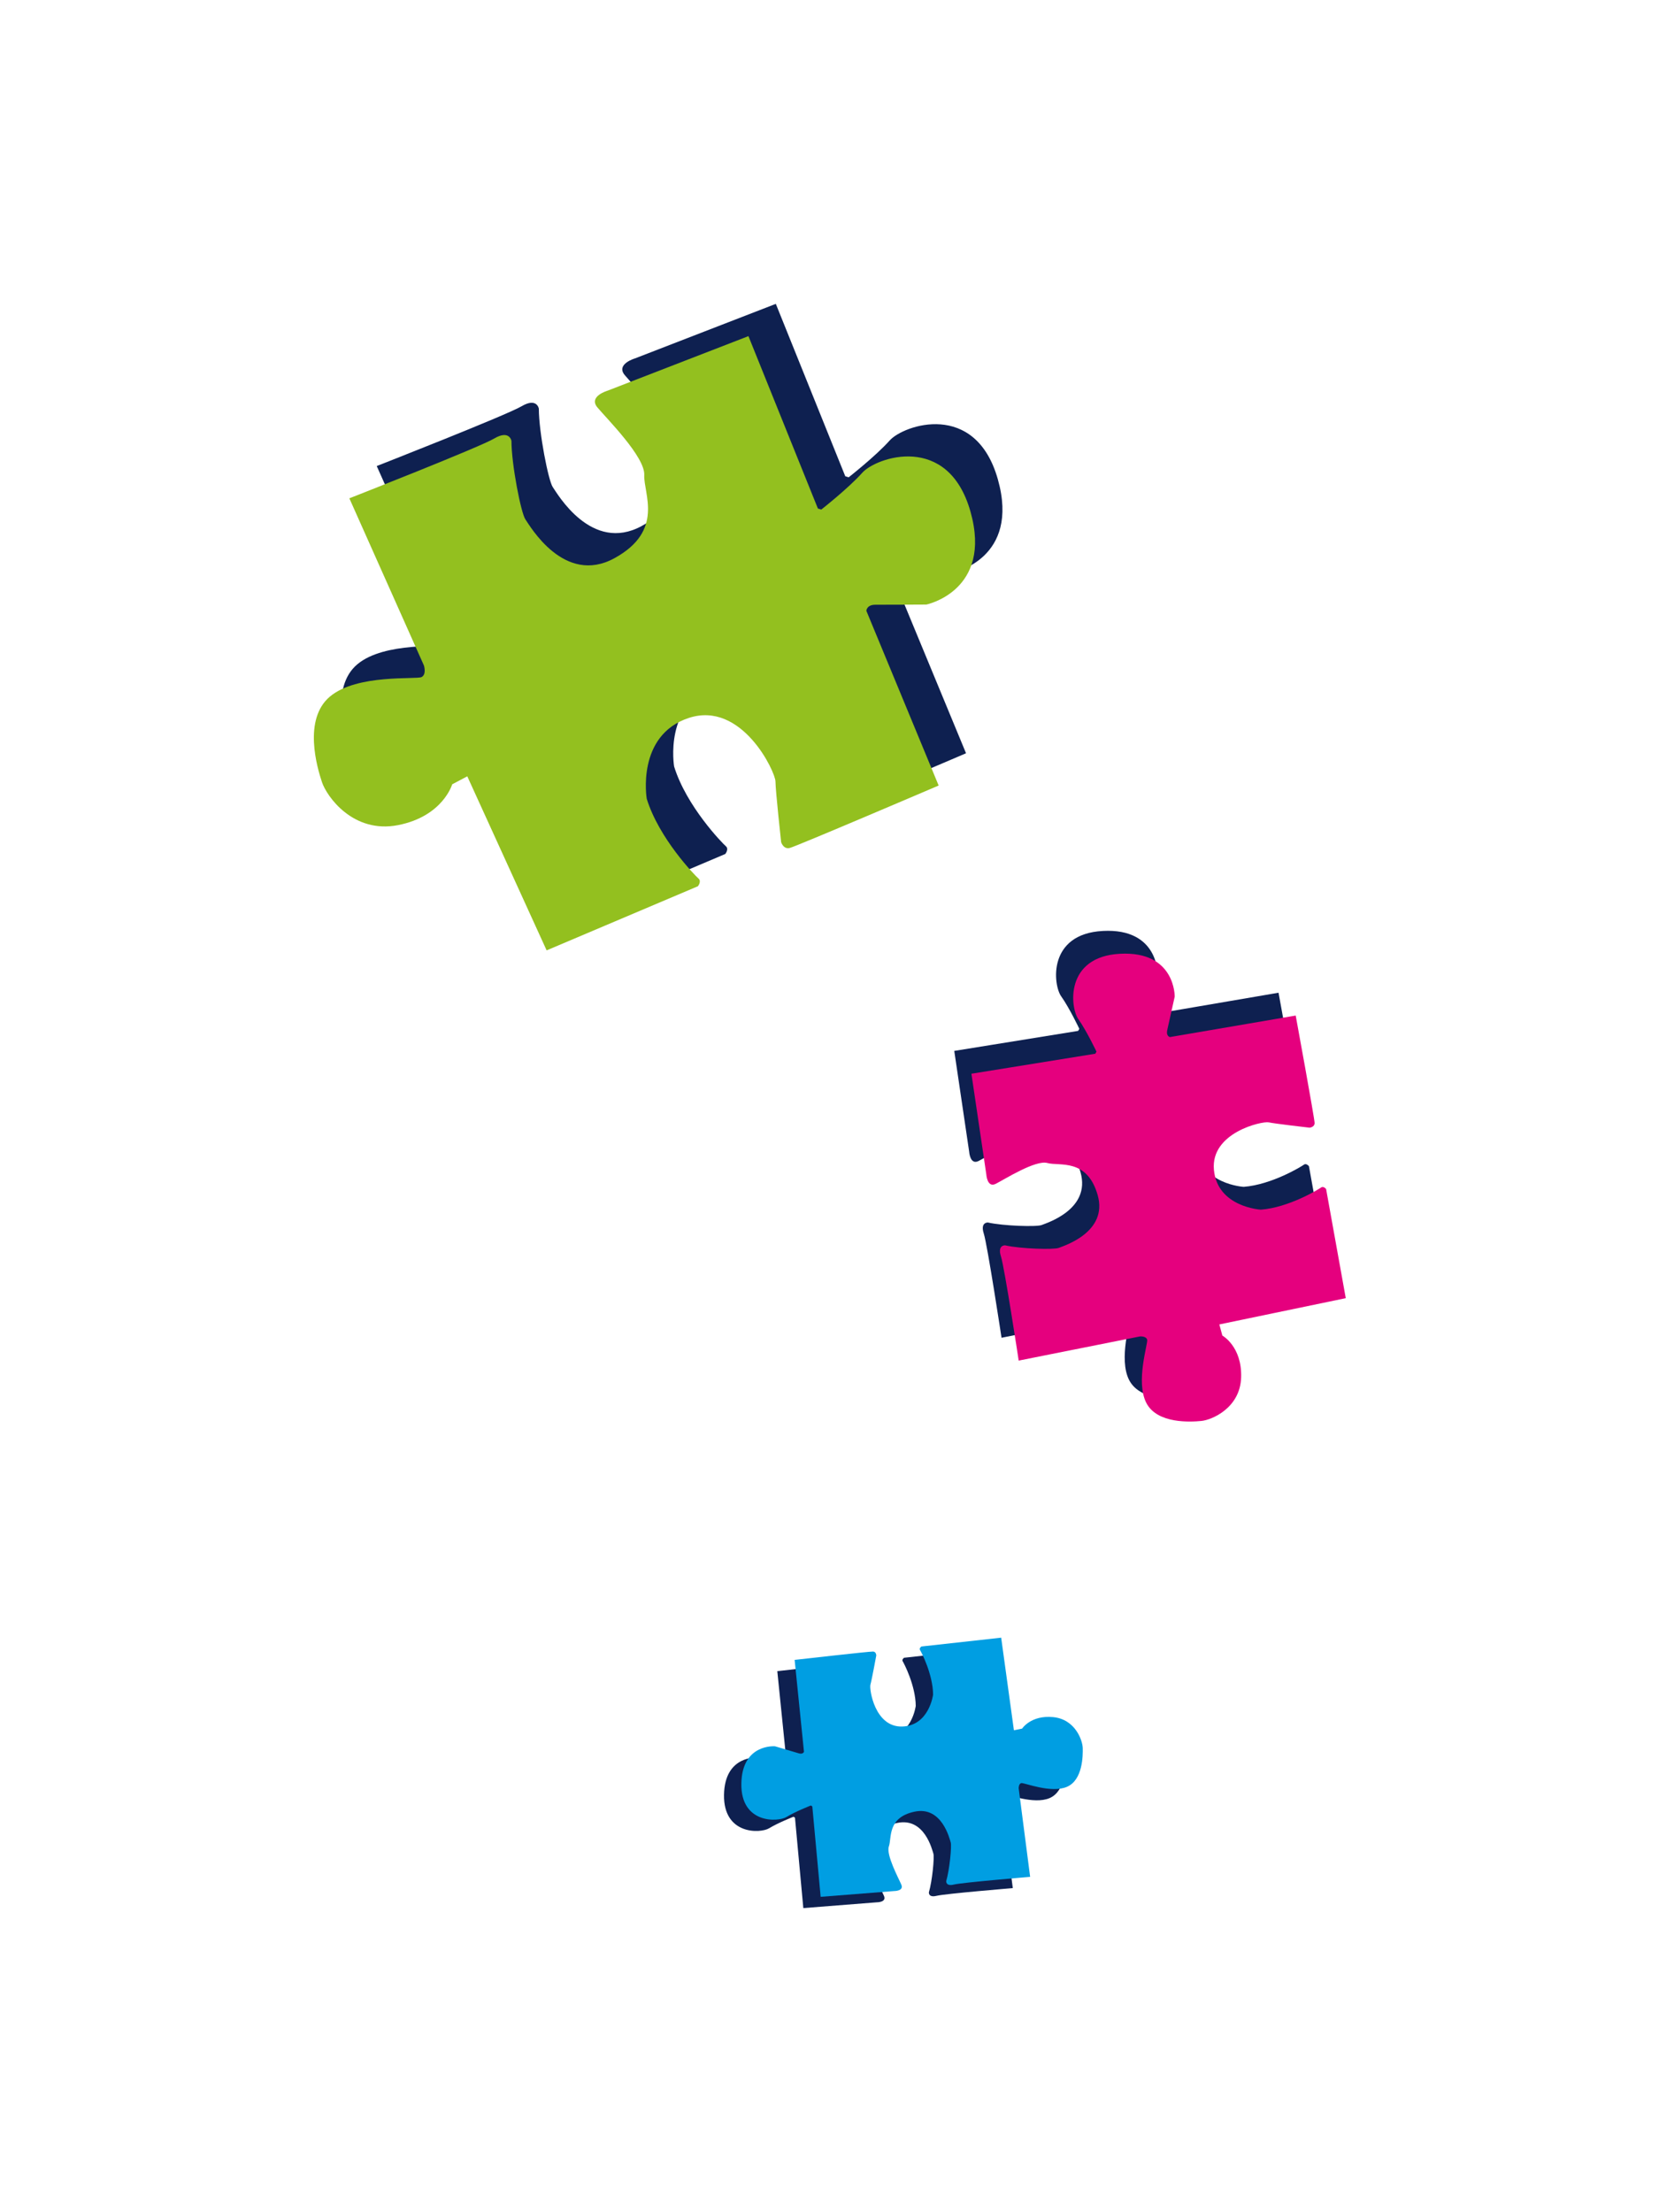
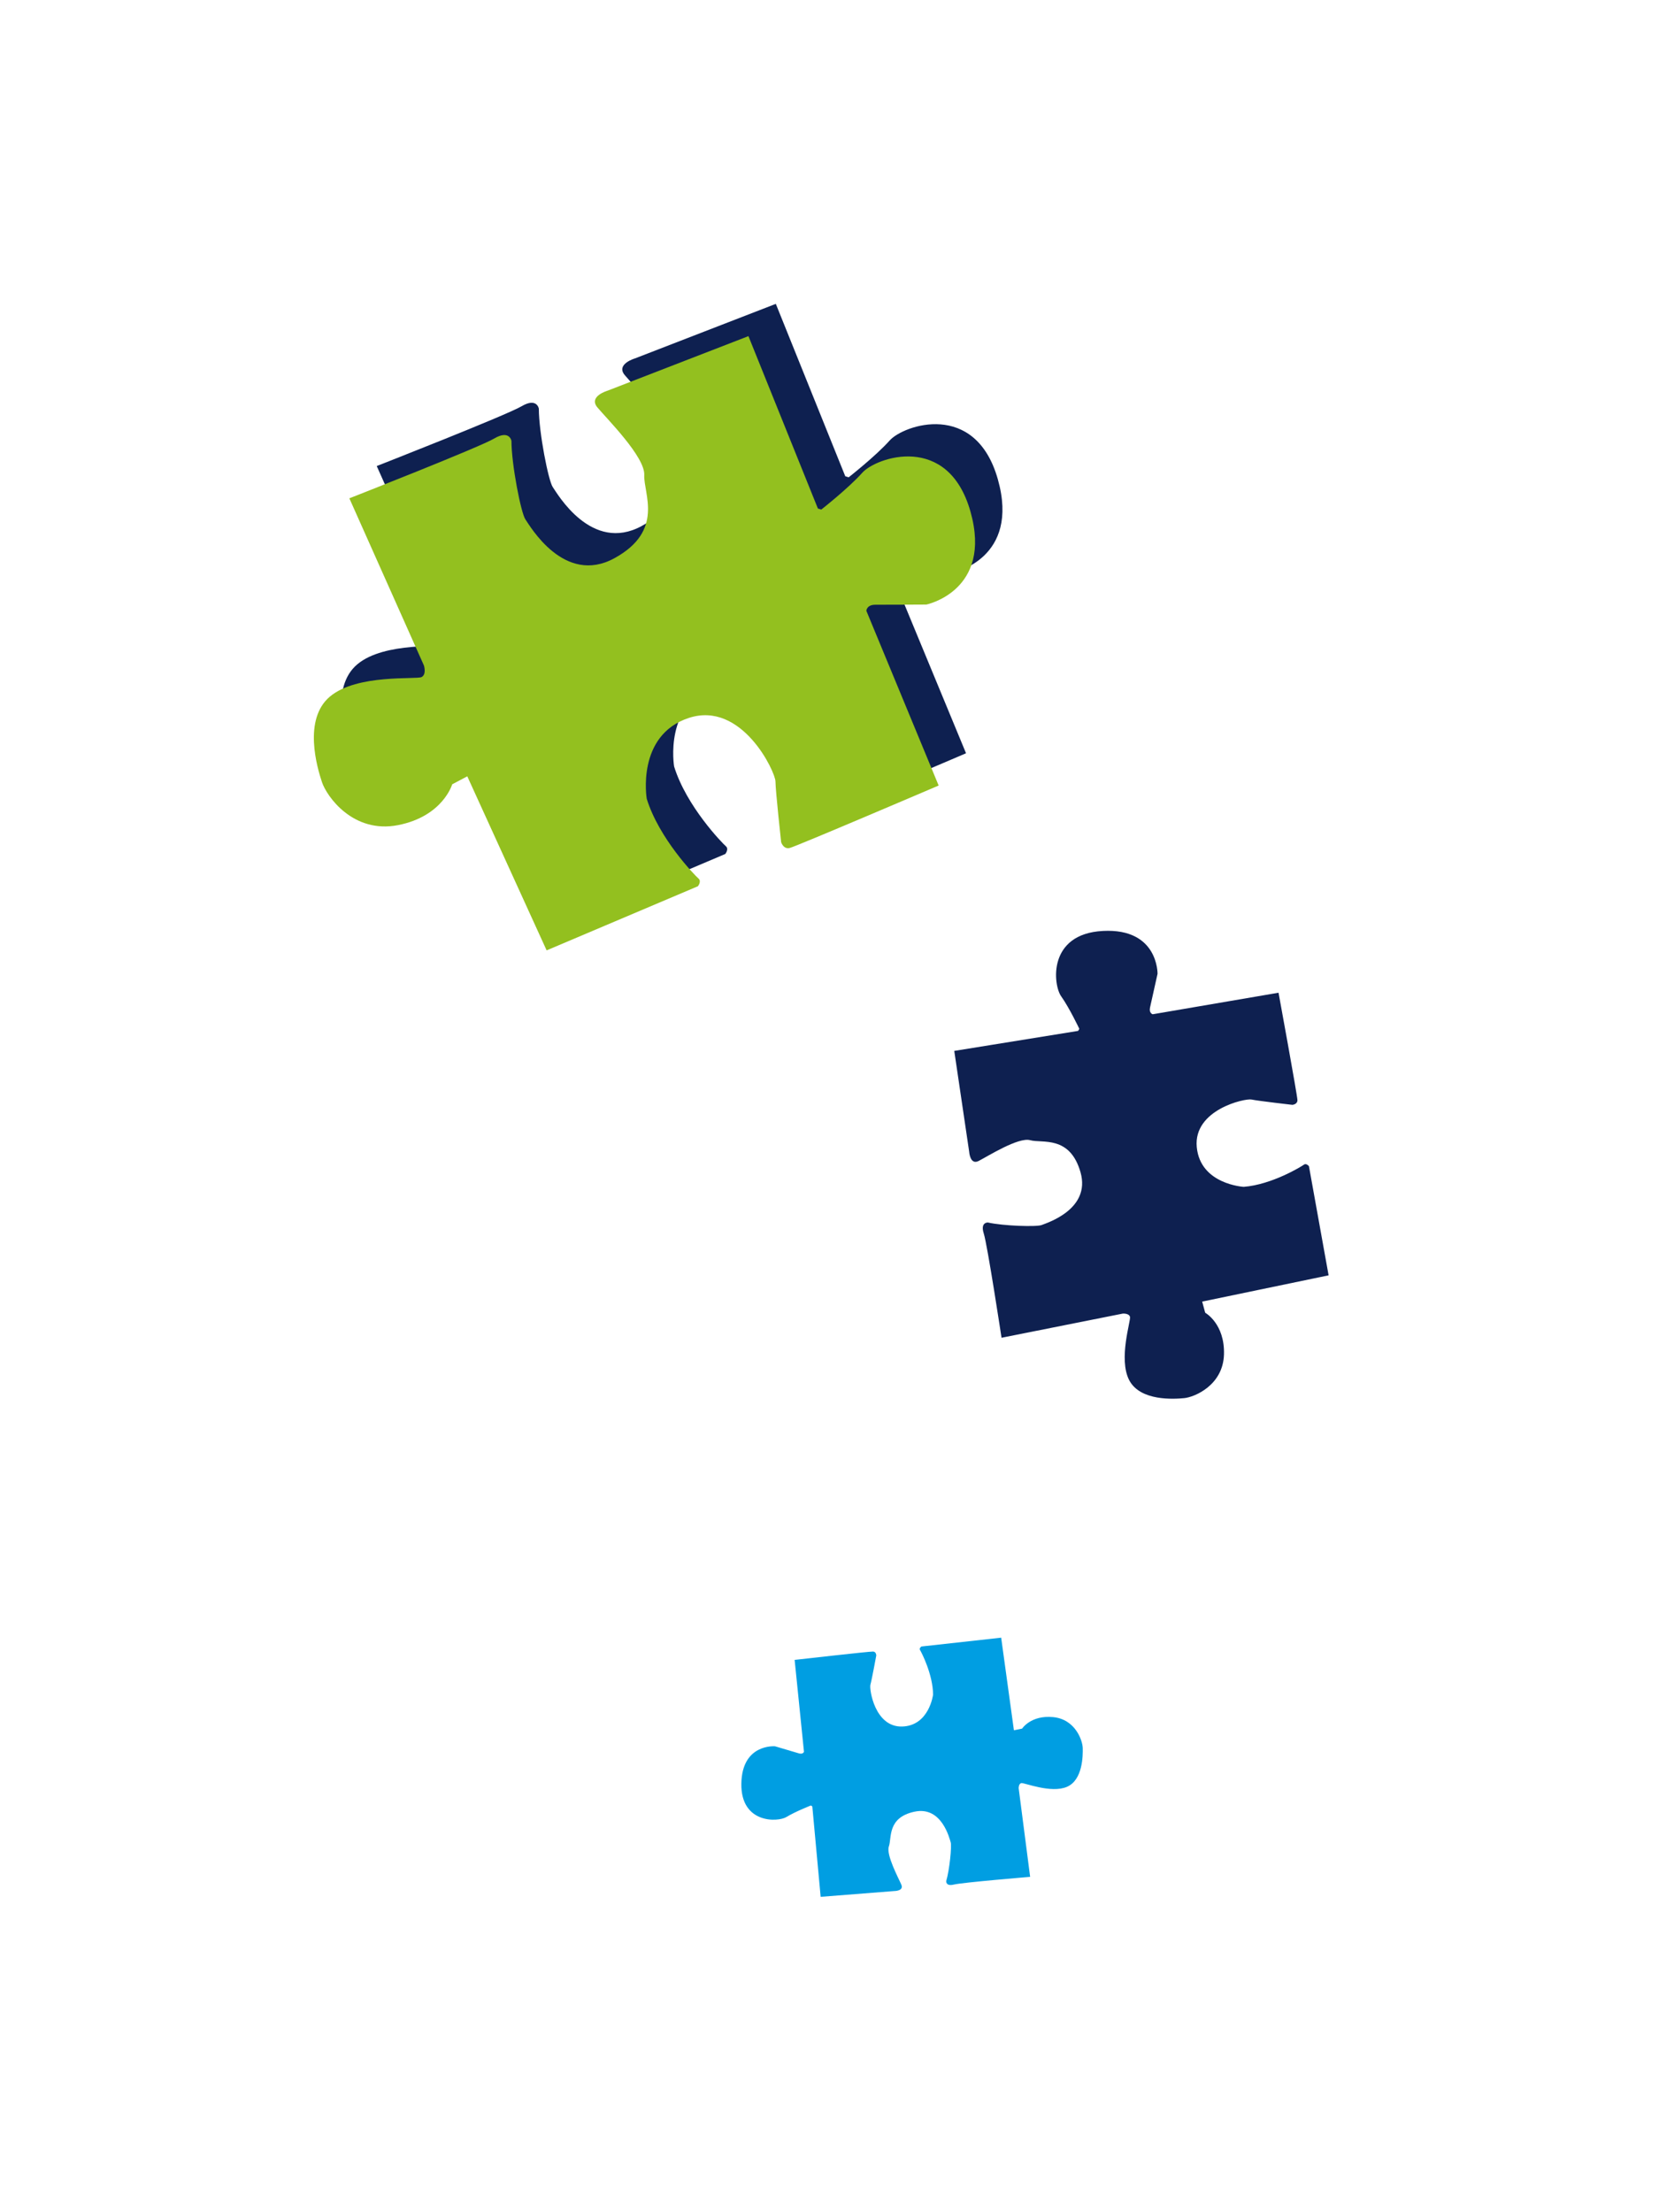
<svg xmlns="http://www.w3.org/2000/svg" width="100%" height="100%" viewBox="0 0 1500 2000" version="1.1" xml:space="preserve" style="fill-rule:evenodd;clip-rule:evenodd;stroke-linejoin:round;stroke-miterlimit:2;">
  <g transform="matrix(1,0,0,1,-19032,0)">
    <g id="banner-4-1" transform="matrix(2.126,0,0,5.074,18302,-420.112)">
-       <rect x="343.431" y="82.789" width="705.688" height="394.128" style="fill:none;" />
      <g transform="matrix(3.92,0,0,1.642,673.313,246.383)">
        <path d="M0,-66.653L7.535,-47.947L7.903,-47.833C7.903,-47.833 10.851,-50.145 12.353,-51.829C13.855,-53.513 21.661,-56.207 24.089,-47.612C26.518,-39.016 19.306,-37.525 19.306,-37.525C19.306,-37.525 14.738,-37.501 13.778,-37.506C12.818,-37.511 12.793,-36.848 12.793,-36.848L20.637,-17.887C20.637,-17.887 5.136,-11.257 4.464,-11.107C3.791,-10.956 3.549,-11.737 3.549,-11.737C3.549,-11.737 2.943,-17.276 2.932,-18.331C2.921,-19.385 -0.717,-27.101 -6.46,-25.225C-12.202,-23.349 -11.034,-16.454 -11.034,-16.454C-9.702,-12.132 -5.791,-8.115 -5.422,-7.802C-5.054,-7.49 -5.483,-6.958 -5.483,-6.958L-21.894,0L-30.502,-18.886L-32.139,-18.02C-32.139,-18.02 -33.143,-14.546 -38.016,-13.591C-42.889,-12.636 -45.751,-16.703 -46.268,-18.256C-46.786,-19.809 -48.351,-25.069 -45.399,-27.545C-42.447,-30.02 -36.012,-29.366 -35.457,-29.66C-34.902,-29.953 -35.205,-30.909 -35.205,-30.909L-43.297,-49.054C-43.297,-49.054 -29.25,-54.559 -27.583,-55.542C-25.917,-56.525 -25.711,-55.283 -25.711,-55.283C-25.708,-52.716 -24.672,-47.442 -24.196,-46.765C-23.719,-46.088 -19.997,-39.565 -14.539,-42.555C-9.081,-45.544 -11.401,-49.594 -11.302,-51.574C-11.202,-53.555 -15.4,-57.727 -16.393,-58.927C-17.386,-60.126 -15.269,-60.739 -15.269,-60.739L0,-66.653Z" style="fill:rgb(14,32,80);fill-rule:nonzero;" />
      </g>
      <g transform="matrix(3.92,0,0,1.642,661.667,252.132)">
        <path d="M0,-66.653L7.535,-47.947L7.903,-47.833C7.903,-47.833 10.851,-50.145 12.353,-51.829C13.855,-53.513 21.661,-56.207 24.089,-47.612C26.518,-39.016 19.306,-37.525 19.306,-37.525C19.306,-37.525 14.738,-37.501 13.778,-37.506C12.818,-37.511 12.793,-36.848 12.793,-36.848L20.637,-17.887C20.637,-17.887 5.136,-11.257 4.464,-11.107C3.791,-10.956 3.549,-11.737 3.549,-11.737C3.549,-11.737 2.943,-17.276 2.932,-18.331C2.921,-19.385 -0.717,-27.101 -6.46,-25.225C-12.202,-23.349 -11.034,-16.454 -11.034,-16.454C-9.702,-12.132 -5.791,-8.115 -5.422,-7.802C-5.054,-7.49 -5.483,-6.958 -5.483,-6.958L-21.894,0L-30.502,-18.886L-32.139,-18.02C-32.139,-18.02 -33.143,-14.546 -38.016,-13.591C-42.889,-12.636 -45.751,-16.703 -46.268,-18.256C-46.786,-19.809 -48.351,-25.069 -45.399,-27.545C-42.447,-30.02 -36.012,-29.366 -35.457,-29.66C-34.902,-29.953 -35.205,-30.909 -35.205,-30.909L-43.297,-49.054C-43.297,-49.054 -29.25,-54.559 -27.583,-55.542C-25.917,-56.525 -25.711,-55.283 -25.711,-55.283C-25.708,-52.716 -24.672,-47.442 -24.196,-46.765C-23.719,-46.088 -19.997,-39.565 -14.539,-42.555C-9.081,-45.544 -11.401,-49.594 -11.302,-51.574C-11.203,-53.555 -15.4,-57.727 -16.393,-58.927C-17.386,-60.126 -15.269,-60.739 -15.269,-60.739L0,-66.653Z" style="fill:rgb(147,192,31);fill-rule:nonzero;" />
      </g>
      <g transform="matrix(3.92,0,0,1.642,749.202,310.595)">
        <path d="M0,-24.696L13.438,-26.867L13.568,-27.092C13.568,-27.092 12.485,-29.377 11.601,-30.617C10.716,-31.857 10.107,-37.398 16.127,-37.714C22.148,-38.031 22.054,-33.062 22.054,-33.062C22.054,-33.062 21.389,-30.051 21.242,-29.419C21.096,-28.788 21.529,-28.673 21.529,-28.673L35.181,-31.009C35.181,-31.009 37.233,-19.816 37.232,-19.351C37.231,-18.886 36.681,-18.843 36.681,-18.843C36.681,-18.843 32.944,-19.27 32.248,-19.42C31.553,-19.57 25.93,-18.326 26.309,-14.265C26.688,-10.205 31.401,-9.946 31.401,-9.946C34.445,-10.178 37.673,-12.154 37.933,-12.35C38.194,-12.546 38.48,-12.184 38.48,-12.184L40.613,-0.343L26.897,2.507L27.223,3.714C27.223,3.714 29.36,4.893 29.262,8.243C29.164,11.593 26.06,12.871 24.96,12.98C23.861,13.089 20.164,13.335 18.975,11.023C17.786,8.71 19.176,4.571 19.065,4.162C18.955,3.753 18.28,3.81 18.28,3.81L5.129,6.431C5.129,6.431 3.6,-3.637 3.201,-4.881C2.802,-6.124 3.651,-6.075 3.651,-6.075C5.341,-5.694 8.967,-5.589 9.484,-5.802C10.001,-6.015 14.85,-7.492 13.696,-11.531C12.542,-15.57 9.53,-14.647 8.241,-15.007C6.952,-15.368 3.58,-13.227 2.642,-12.752C1.704,-12.277 1.616,-13.763 1.616,-13.763L0,-24.696Z" style="fill:rgb(14,32,80);fill-rule:nonzero;" />
      </g>
      <g transform="matrix(3.92,0,0,1.642,756.501,314.663)">
-         <path d="M0,-24.696L13.438,-26.867L13.568,-27.092C13.568,-27.092 12.485,-29.377 11.601,-30.617C10.716,-31.857 10.107,-37.398 16.127,-37.714C22.148,-38.031 22.054,-33.062 22.054,-33.062C22.054,-33.062 21.389,-30.051 21.242,-29.419C21.096,-28.788 21.529,-28.673 21.529,-28.673L35.181,-31.009C35.181,-31.009 37.233,-19.816 37.232,-19.351C37.231,-18.886 36.681,-18.843 36.681,-18.843C36.681,-18.843 32.944,-19.27 32.248,-19.42C31.553,-19.57 25.931,-18.326 26.309,-14.265C26.688,-10.205 31.401,-9.946 31.401,-9.946C34.445,-10.178 37.673,-12.154 37.933,-12.35C38.194,-12.546 38.48,-12.184 38.48,-12.184L40.613,-0.343L26.897,2.507L27.223,3.714C27.223,3.714 29.36,4.893 29.262,8.243C29.164,11.593 26.06,12.871 24.96,12.98C23.861,13.089 20.164,13.335 18.975,11.023C17.786,8.71 19.176,4.571 19.065,4.162C18.955,3.753 18.28,3.81 18.28,3.81L5.129,6.431C5.129,6.431 3.6,-3.637 3.201,-4.881C2.802,-6.124 3.651,-6.075 3.651,-6.075C5.341,-5.694 8.967,-5.589 9.484,-5.802C10.001,-6.015 14.85,-7.492 13.696,-11.531C12.542,-15.57 9.53,-14.647 8.241,-15.007C6.952,-15.368 3.58,-13.227 2.642,-12.752C1.704,-12.277 1.616,-13.763 1.616,-13.763L0,-24.696Z" style="fill:rgb(229,0,126);fill-rule:nonzero;" />
-       </g>
+         </g>
      <g transform="matrix(3.92,0,0,1.642,685.01,376.601)">
-         <path d="M0,28.121L-0.905,18.312L-1.061,18.207C-1.061,18.207 -2.764,18.876 -3.703,19.454C-4.642,20.031 -8.672,20.198 -8.604,15.836C-8.536,11.473 -4.952,11.786 -4.952,11.786C-4.952,11.786 -2.811,12.415 -2.363,12.552C-1.914,12.688 -1.81,12.382 -1.81,12.382L-2.823,2.41C-2.823,2.41 5.359,1.48 5.695,1.504C6.03,1.528 6.034,1.927 6.034,1.927C6.034,1.927 5.542,4.604 5.399,5.099C5.257,5.594 5.878,9.714 8.828,9.641C11.778,9.568 12.197,6.178 12.197,6.178C12.18,3.969 10.912,1.541 10.784,1.343C10.655,1.145 10.93,0.957 10.93,0.957L19.585,0L20.966,10.044L21.854,9.868C21.854,9.868 22.81,8.383 25.224,8.619C27.638,8.855 28.407,11.159 28.432,11.958C28.456,12.757 28.452,15.438 26.723,16.183C24.995,16.927 22.076,15.72 21.775,15.779C21.474,15.839 21.482,16.329 21.482,16.329L22.726,25.953C22.726,25.953 15.381,26.561 14.464,26.787C13.546,27.014 13.624,26.404 13.624,26.404C13.982,25.202 14.237,22.589 14.109,22.205C13.98,21.822 13.153,18.248 10.18,18.882C7.207,19.516 7.725,21.736 7.401,22.649C7.077,23.562 8.457,26.102 8.753,26.803C9.05,27.503 7.973,27.493 7.973,27.493L0,28.121Z" style="fill:rgb(14,32,80);fill-rule:nonzero;" />
-       </g>
+         </g>
      <g transform="matrix(3.92,0,0,1.642,692.383,374.594)">
        <path d="M0,28.121L-0.905,18.312L-1.061,18.207C-1.061,18.207 -2.764,18.876 -3.703,19.454C-4.642,20.031 -8.672,20.198 -8.604,15.836C-8.536,11.473 -4.952,11.786 -4.952,11.786C-4.952,11.786 -2.811,12.415 -2.363,12.552C-1.914,12.688 -1.81,12.382 -1.81,12.382L-2.823,2.41C-2.823,2.41 5.359,1.48 5.695,1.504C6.03,1.528 6.034,1.927 6.034,1.927C6.034,1.927 5.542,4.604 5.399,5.099C5.257,5.594 5.878,9.714 8.828,9.641C11.778,9.568 12.197,6.178 12.197,6.178C12.18,3.969 10.912,1.541 10.784,1.343C10.655,1.145 10.93,0.957 10.93,0.957L19.584,0L20.966,10.044L21.854,9.868C21.854,9.868 22.81,8.383 25.224,8.619C27.638,8.855 28.407,11.159 28.432,11.958C28.456,12.757 28.452,15.438 26.723,16.183C24.995,16.927 22.076,15.72 21.775,15.779C21.474,15.839 21.482,16.329 21.482,16.329L22.726,25.953C22.726,25.953 15.381,26.561 14.464,26.787C13.546,27.014 13.624,26.404 13.624,26.404C13.982,25.202 14.237,22.589 14.108,22.205C13.98,21.822 13.153,18.248 10.18,18.882C7.207,19.516 7.725,21.736 7.401,22.649C7.077,23.562 8.457,26.102 8.753,26.803C9.05,27.503 7.973,27.493 7.973,27.493L0,28.121Z" style="fill:rgb(0,158,226);fill-rule:nonzero;" />
      </g>
    </g>
  </g>
</svg>